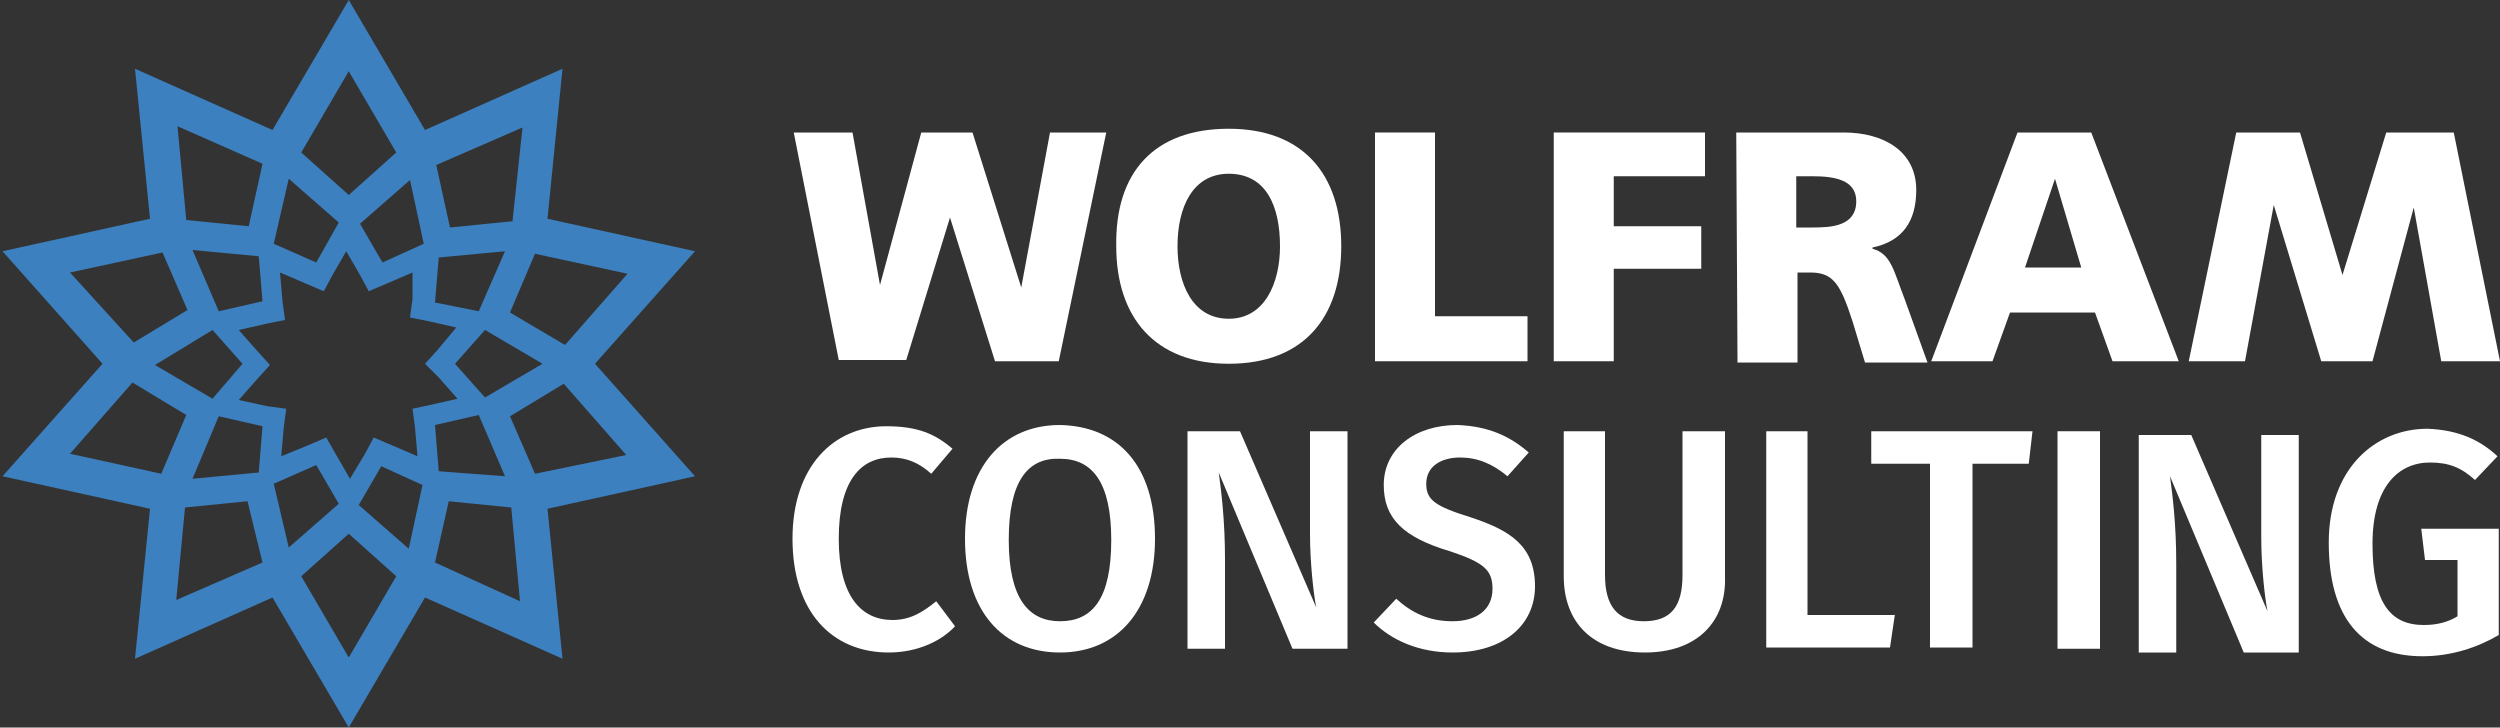
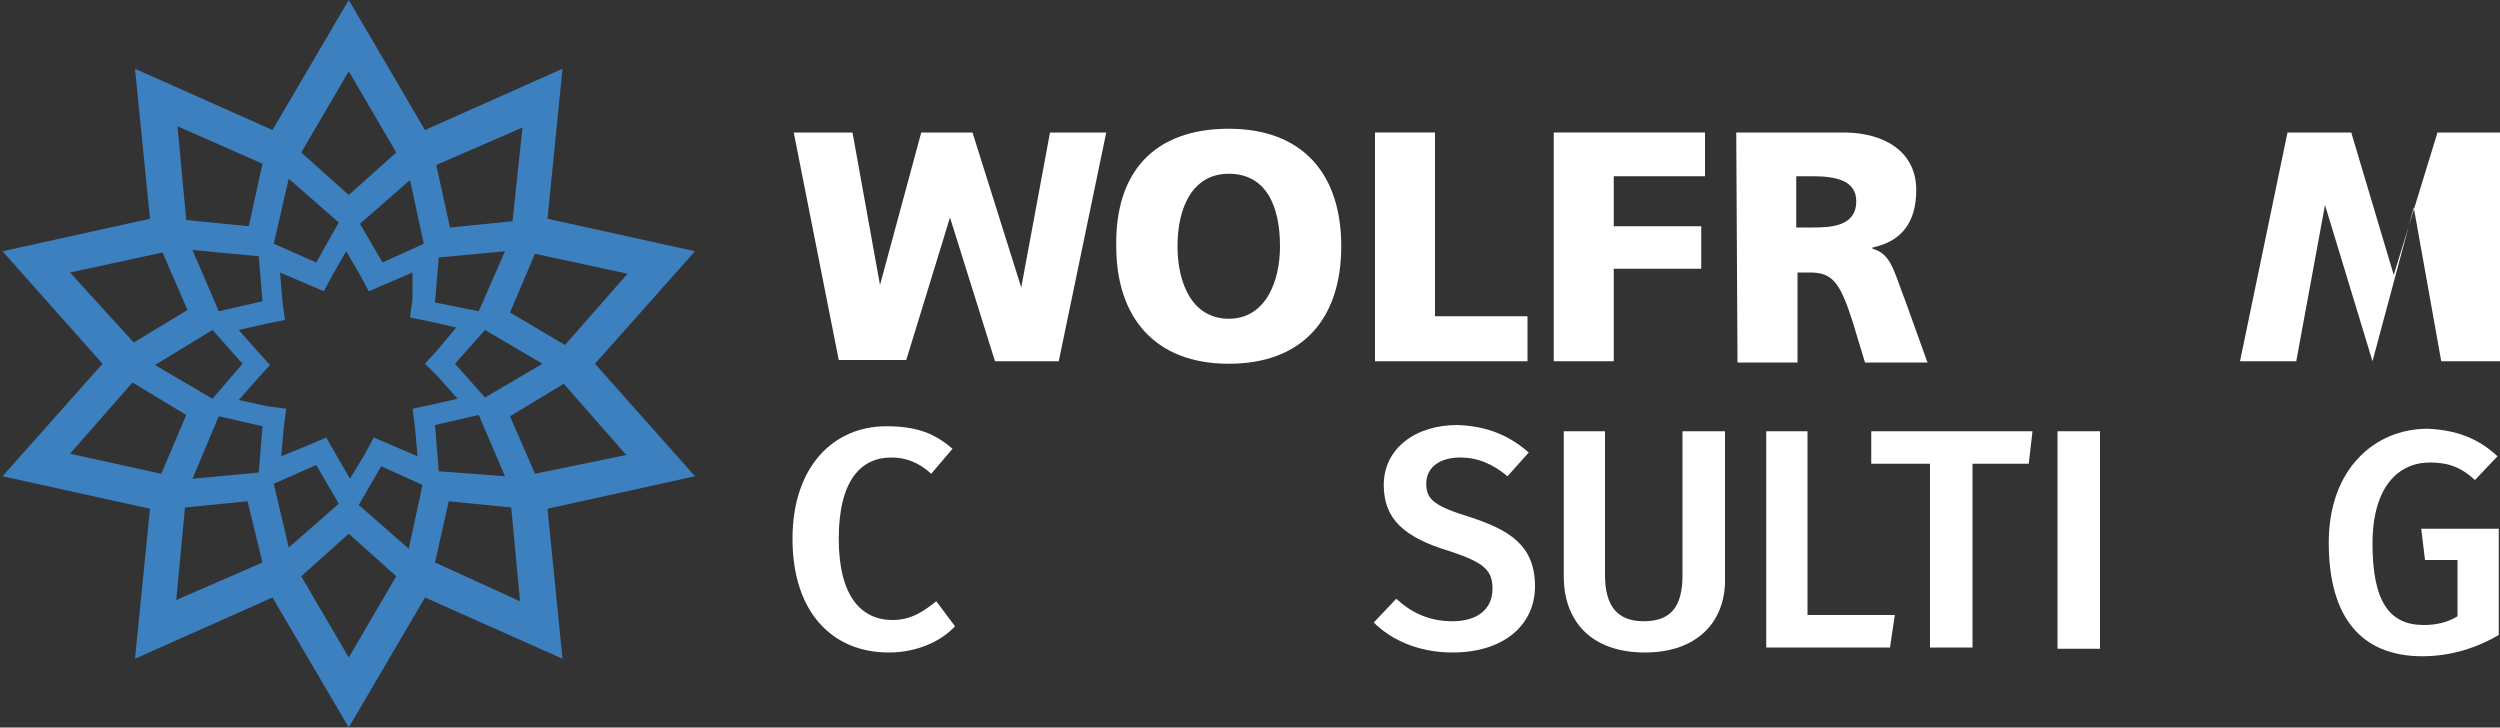
<svg xmlns="http://www.w3.org/2000/svg" version="1.1" id="Layer_1" x="0px" y="0px" viewBox="0 0 200 58.2" style="enable-background:new 0 0 200 58.2;" xml:space="preserve">
  <rect x="0" y="0" width="200" height="58.2" fill="#333333" stroke="none" />
  <style type="text/css">
	.st0{fill:#FFFFFF;}
	.st1{fill:#3C80BF;}
</style>
  <g>
    <g>
      <path class="st0" d="M63.5,10.6h4.7l2.2,12.2l3.3-12.2h4.1L81.7,23L84,10.6h4.5l-3.8,18.3h-5.1L76,17.4l-3.5,11.4h-5.4L63.5,10.6z    " />
-       <path class="st0" d="M200,28.9h-4.7l-2.2-12.3l-3.3,12.3h-4.1l-3.8-12.5l-2.3,12.5h-4.5l3.8-18.3h5.1l3.4,11.4l3.5-11.4h5.4    L200,28.9z" />
+       <path class="st0" d="M200,28.9h-4.7l-2.2-12.3l-3.3,12.3l-3.8-12.5l-2.3,12.5h-4.5l3.8-18.3h5.1l3.4,11.4l3.5-11.4h5.4    L200,28.9z" />
      <path class="st0" d="M98.3,10.3c5.9,0,9,3.6,9,9.4s-3.1,9.4-9,9.4c-5.9,0-9-3.7-9-9.4C89.2,13.8,92.3,10.3,98.3,10.3z M98.3,25.5    c2.9,0,4.1-2.9,4.1-5.8c0-3.2-1.1-5.8-4.1-5.8c-2.9,0-4.1,2.7-4.1,5.8C94.2,22.7,95.4,25.5,98.3,25.5z" />
      <path class="st0" d="M110,10.6h4.8v14.7h7.4v3.6H110L110,10.6L110,10.6z" />
      <path class="st0" d="M124.3,10.6h12.1v3.5h-7.3v4h7v3.4h-7v7.4h-4.8L124.3,10.6L124.3,10.6z" />
      <path class="st0" d="M138.9,10.6h8.6c3.2,0,5.8,1.5,5.8,4.6c0,2.5-1.1,4.1-3.5,4.6v0.1c1.5,0.4,1.7,1.8,2.6,4.1l1.8,5h-5l-1-3.3    c-1-3.1-1.6-3.9-3.4-3.9h-1v7.2h-4.8L138.9,10.6L138.9,10.6z M143.7,18.2h1.3c1.5,0,3.5-0.1,3.5-2.1c0-1.7-1.7-2-3.5-2h-1.3V18.2z    " />
-       <path class="st0" d="M161.4,10.6h5.9l7,18.3H169l-1.4-3.9h-6.8l-1.4,3.9h-4.9L161.4,10.6z M164.4,14.3L164.4,14.3l-2.4,7.1h4.5    L164.4,14.3z" />
    </g>
    <g>
      <path class="st0" d="M76.2,35.9l-1.7,2c-1-0.9-2-1.3-3.2-1.3c-2.4,0-4.2,1.8-4.2,6.5c0,4.6,1.8,6.5,4.3,6.5c1.5,0,2.5-0.7,3.5-1.5    l1.5,2c-1,1.1-2.9,2.1-5.3,2.1c-4.5,0-7.7-3.2-7.7-9.1c0-5.8,3.3-9,7.5-9C73.4,34.1,74.8,34.7,76.2,35.9z" />
-       <path class="st0" d="M92.4,43.1c0,5.7-3,9.1-7.6,9.1s-7.6-3.3-7.6-9.1c0-5.7,3-9.1,7.6-9.1C89.5,34.1,92.4,37.3,92.4,43.1z     M80.7,43.2c0,4.7,1.6,6.5,4.1,6.5c2.6,0,4.1-1.8,4.1-6.5c0-4.6-1.5-6.5-4.1-6.5C82.2,36.6,80.7,38.5,80.7,43.2z" />
-       <path class="st0" d="M103.4,51.9l-5.9-14.1c0.2,1.5,0.5,3.8,0.5,7v7.1h-3V34.5h4.2l6.1,14.1c-0.2-1-0.5-3.5-0.5-5.9v-8.2h3v17.4    L103.4,51.9L103.4,51.9z" />
      <path class="st0" d="M122.3,36.2l-1.7,1.9c-1.2-1-2.4-1.5-3.8-1.5c-1.5,0-2.7,0.7-2.7,2.1c0,1.3,0.7,1.8,3.6,2.7    c3,1,5.1,2.2,5.1,5.5c0,3.1-2.5,5.3-6.6,5.3c-2.7,0-4.9-1-6.3-2.4l1.8-1.9c1.2,1.1,2.6,1.8,4.5,1.8c1.9,0,3.2-0.9,3.2-2.6    c0-1.5-0.7-2.1-3.4-3c-3.7-1.1-5.3-2.6-5.3-5.3c0-2.9,2.5-4.8,5.9-4.8C119.1,34.1,120.8,34.9,122.3,36.2z" />
      <path class="st0" d="M131.6,52.2c-4.3,0-6.5-2.5-6.5-6.1V34.5h3.3V46c0,2.5,1,3.7,3.1,3.7c2.2,0,3.1-1.2,3.1-3.7V34.5h3.4v11.7    C138.1,49.7,135.8,52.2,131.6,52.2z" />
      <path class="st0" d="M151.6,49.1l-0.4,2.7h-9.9V34.5h3.3v14.7H151.6z" />
      <path class="st0" d="M157.8,37.1v14.7h-3.4V37.1h-4.7v-2.6h12.9l-0.3,2.6H157.8z" />
      <path class="st0" d="M164.6,51.9V34.5h3.4v17.4L164.6,51.9L164.6,51.9z" />
-       <path class="st0" d="M179.5,52.2l-5.9-14.1c0.2,1.5,0.5,3.8,0.5,7v7.1h-3V34.8h4.2l6.1,14.1c-0.2-1-0.5-3.5-0.5-5.9v-8.2h3v17.4    H179.5z" />
      <path class="st0" d="M199.8,36.5l-1.8,1.9c-1.1-1-2.1-1.4-3.6-1.4c-2.5,0-4.6,1.9-4.6,6.5c0,4.7,1.4,6.5,4.1,6.5    c1,0,1.9-0.2,2.7-0.7v-4.5h-2.6l-0.3-2.5h6.2v8.5c-1.7,1-3.8,1.7-6.1,1.7c-4.9,0-7.5-3.1-7.5-9.1c0-5.9,3.7-9.1,7.9-9.1    C196.7,34.4,198.4,35.2,199.8,36.5z" />
    </g>
    <path class="st1" d="M47.6,29.1l8-9l-11.8-2.6l1.2-12l-11,4.9L27.9,0l-6.1,10.4l-11-4.9l1.2,12L0.2,20.1l8,9l-8,9L12,40.7l-1.2,12   l11-4.9l6.1,10.4l6.1-10.4L45,52.7l-1.2-12l11.8-2.6L47.6,29.1z M50.2,21.9l-5,5.7L40.8,25l2-4.7L50.2,21.9z M32.7,43.9l-4-3.5   l1.8-3.1l3.3,1.5L32.7,43.9z M21.9,38.7l3.4-1.5l1.8,3.1l-4,3.5L21.9,38.7z M23.1,14.3l4,3.5L25.3,21l-3.4-1.5L23.1,14.3z    M33.9,19.5L30.6,21l-1.8-3.1l4-3.5L33.9,19.5z M38.3,24.9l-3.5-0.7l0.3-3.6l5.3-0.5L38.3,24.9z M35.1,30.2l1.5,1.7l-2.2,0.5   L33,32.7l0.2,1.5l0.2,2.3l-2.1-0.9L29.9,35l-0.7,1.3L28,38.3l-1.1-1.9L26.1,35l-1.4,0.6l-2.2,0.9l0.2-2.3l0.2-1.5l-1.5-0.2L19.1,32   l1.5-1.7l1-1.1l-1-1.1l-1.5-1.7l2.2-0.5l1.5-0.3l-0.2-1.5l-0.2-2.3l2.1,0.9l1.4,0.6l0.7-1.3l1.1-1.9l1.1,1.9l0.7,1.3l1.4-0.6   l2.1-0.9L33,23.9l-0.2,1.5l1.5,0.3l2.2,0.5L35,28l-1,1.1L35.1,30.2z M20.7,20.5l0.3,3.6l-3.5,0.8l-2.1-4.9L20.7,20.5z M17,26.4   l2.4,2.7L17,31.9l-4.6-2.7L17,26.4z M17.5,33.3l3.5,0.8l-0.3,3.7l-5.3,0.5L17.5,33.3z M35.1,37.7l-0.3-3.7l3.5-0.8l2.1,4.9   L35.1,37.7z M38.8,31.8l-2.4-2.7l2.4-2.7l4.6,2.7L38.8,31.8z M41,17.7l-5,0.5l-1.1-5l6.9-3L41,17.7z M27.9,5.7l3.8,6.5l-3.8,3.4   l-3.8-3.4L27.9,5.7z M21,13.1l-1.1,5l-5-0.5l-0.7-7.5L21,13.1z M5.6,21.8l7.4-1.6l2,4.6l-4.3,2.6L5.6,21.8z M5.6,36.3l5-5.7   l4.3,2.6l-2,4.7L5.6,36.3z M14.8,40.6l5-0.5L21,45l-6.9,3L14.8,40.6z M27.9,52.6l-3.8-6.5l3.8-3.4l3.8,3.4L27.9,52.6z M34.8,45   l1.1-4.9l5,0.5l0.7,7.5L34.8,45z M42.8,37.9l-2-4.6l4.3-2.6l5,5.7L42.8,37.9z" />
  </g>
</svg>